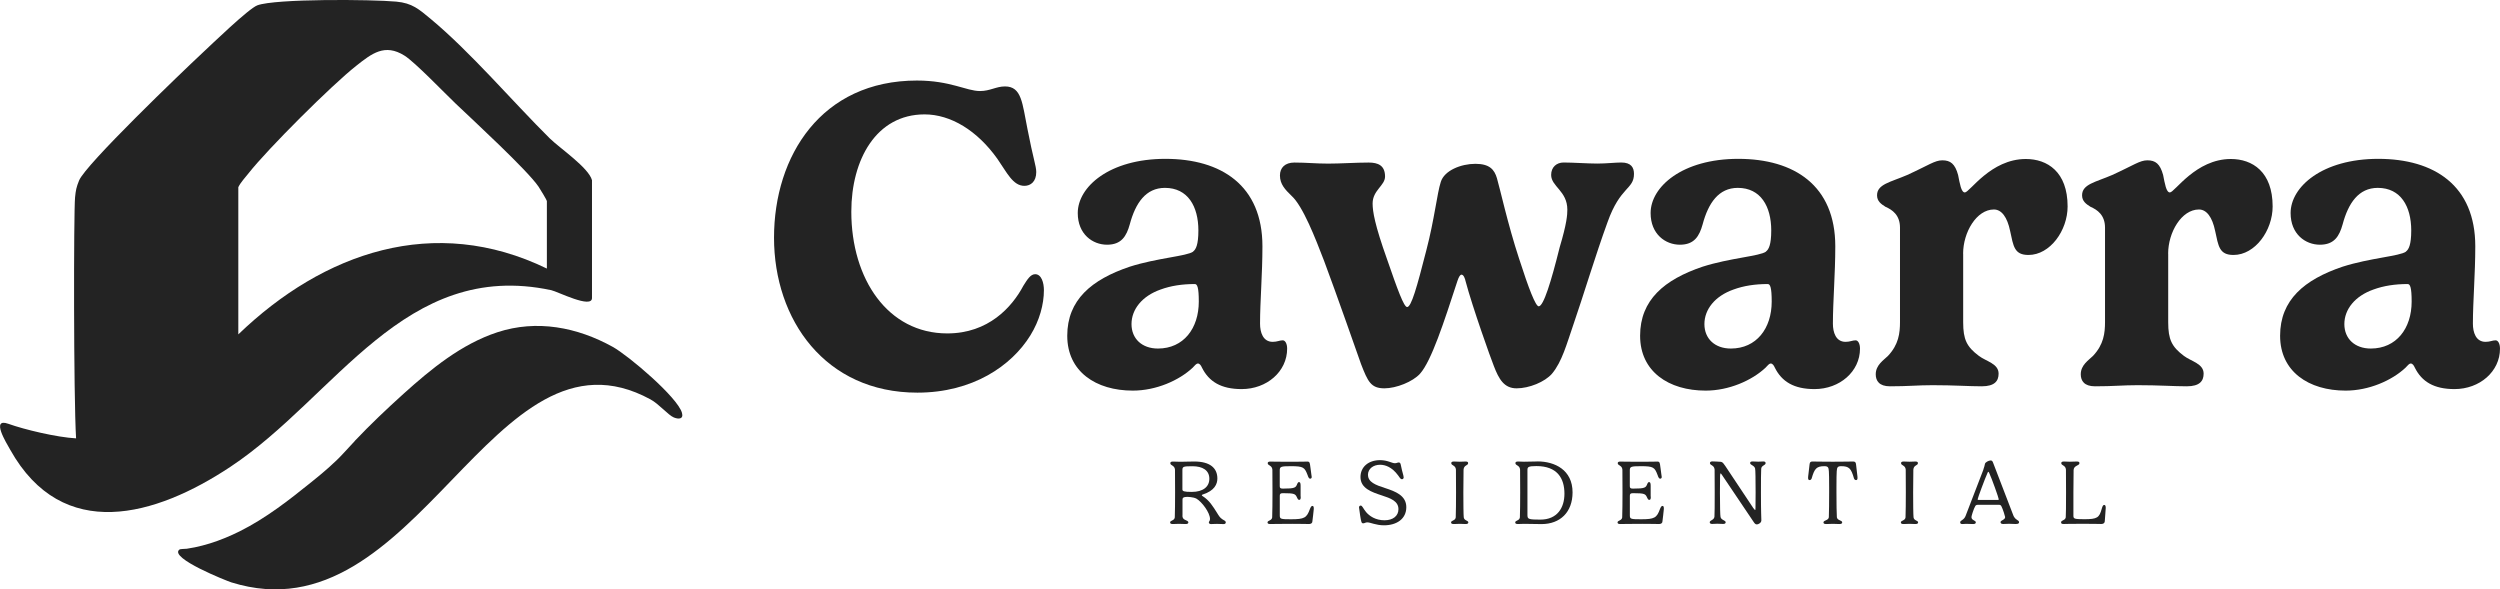
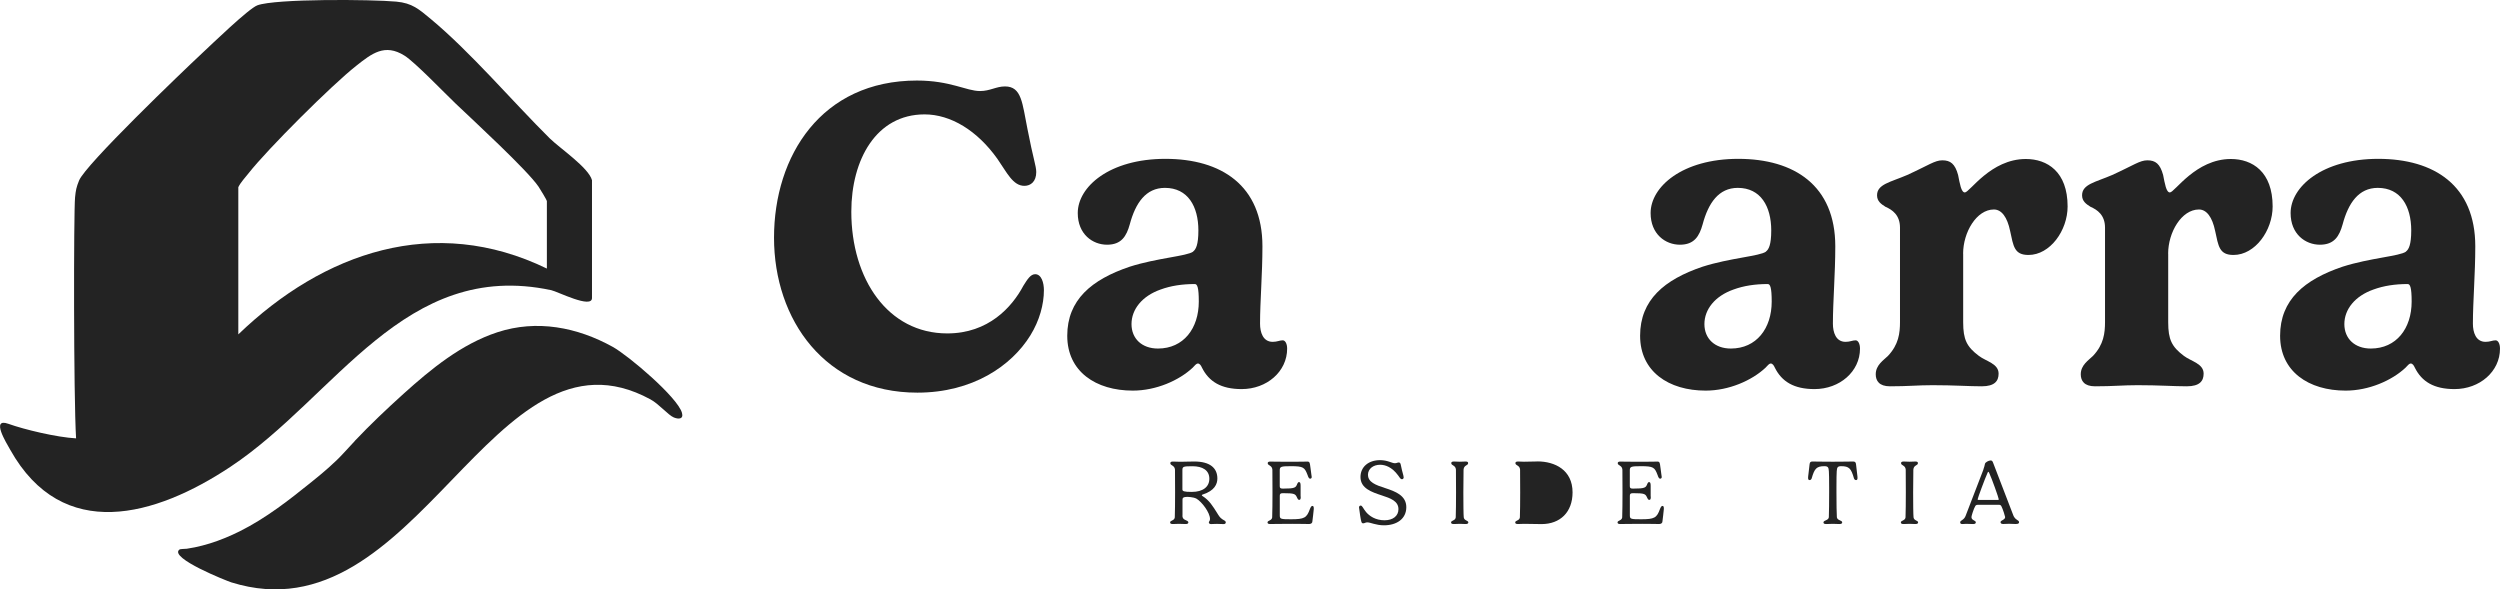
<svg xmlns="http://www.w3.org/2000/svg" id="Layer_2" viewBox="0 0 492.62 116.14">
  <defs>
    <style>.cls-1{fill:#232323;}</style>
  </defs>
  <g id="Layer_1-2">
    <path class="cls-1" d="M69.93,86.88c-.67.71-1.34,1.42-1.99,2.15-1.96,2.17-4.22,4.06-6.49,5.89-4.49,3.62-9.04,7.19-14.23,9.78-1.89.94-3.84,1.75-5.86,2.38-.98.3-1.97.56-2.98.77-.52.11-1.05.2-1.58.28-.31.05-1.24,0-1.47.18-2.02,1.65,9.4,6.18,10.27,6.45,36.77,11.46,51.35-53.05,82.56-36.07,1.72.93,3.51,3.12,4.62,3.57.88.36,1.96.39,1.6-.91-.86-3.07-10.53-11.27-13.64-13-7.02-3.89-14.98-5.42-22.73-2.88-7.09,2.33-13.05,7.22-18.51,12.14-3.32,3-6.52,6.03-9.58,9.26Z" />
    <path class="cls-1" d="M108.4,27.34c-7.47-7.41-15.59-17-23.51-23.59-2.34-1.94-3.65-3.14-6.81-3.43-4.88-.45-23.8-.6-27.37.73-1.72.64-8.92,7.61-10.96,9.51-3.89,3.63-22.9,21.86-24.17,25.01-.53,1.31-.65,1.91-.79,3.31-.28,2.85-.3,39.19.2,47.5-3.81-.21-10.14-1.72-13.35-2.87-3.5-1.25-.39,3.76.37,5.11,10.33,18.45,28.67,13.14,43.4,3.36,20.81-13.81,34.27-40.95,63.21-34.8,1.25.27,8.03,3.74,8.03,1.54v-23.21c-.64-2.46-6.42-6.37-8.24-8.17ZM107.76,52.92c-22.19-10.77-43.99-3.2-60.8,12.97v-29.01c.52-1.04,1.33-1.85,2.03-2.75,3.75-4.77,16.4-17.38,21.19-21.15,3.09-2.44,5.63-4.47,9.54-2.01,2.05,1.29,7.77,7.25,10.04,9.42,3.46,3.3,14.2,13.18,16.37,16.41.33.49,1.63,2.65,1.63,2.81v13.31Z" />
    <path class="cls-1" d="M180.67,15.87c6.63,0,9.73,2.07,12.45,2.07,1.94,0,3.19-.91,4.91-.91,3.32,0,3.4,3.32,4.44,8.44,1.12,5.81,1.72,7.24,1.72,8.44,0,1.85-1.08,2.71-2.33,2.71-2.28,0-3.45-2.63-5.34-5.34-3.96-5.55-9.17-8.74-14.34-8.74-9.52,0-14.43,8.92-14.43,19.17,0,13.27,7.19,23.99,18.91,23.99,8.1,0,12.75-5.17,14.99-9.39.78-1.25,1.42-2.28,2.33-2.28,1.25,0,1.72,1.72,1.72,3.14,0,2.8-.86,5.99-2.67,8.92-3.7,5.99-11.37,11.28-22.26,11.28-18.18,0-28.25-14.38-28.25-30.53s9.35-30.97,28.17-30.97Z" />
    <path class="cls-1" d="M235.11,49.55c.52-.39,1.03-1.29,1.03-4.13,0-4.74-2.07-8.4-6.59-8.4-3.79,0-5.81,3.01-6.93,7.19-.65,2.33-1.64,4.01-4.48,4.01s-5.77-2.07-5.77-6.24c0-5.17,6.24-10.68,17.27-10.68s19.12,5.25,19.12,17.23c0,5.51-.47,10.85-.47,15.25,0,1.68.56,3.58,2.5,3.58.9,0,1.33-.3,1.98-.3.47,0,.86.65.86,1.64,0,4.52-4.01,7.97-8.96,7.97-4.05,0-6.46-1.46-7.84-4.26-.17-.39-.43-.78-.78-.78s-.69.47-1.03.82c-2.71,2.54-7.24,4.52-11.8,4.52-7.28,0-12.92-3.75-12.92-10.81s4.78-11.07,12.32-13.61c5.38-1.72,11.28-2.07,12.49-2.97ZM235.45,55.97c-2.5,0-4.74.34-6.76,1.08-3.66,1.29-5.73,3.92-5.73,6.81s2.07,4.82,5.21,4.82c5.04,0,8.05-3.96,8.05-9.26,0-2.8-.3-3.45-.78-3.45Z" />
-     <path class="cls-1" d="M288,54.12c-.26,0-.52.34-.82,1.25-2.67,8.18-5.13,15.76-7.36,18.26-1.42,1.59-4.69,2.89-7.02,2.89-2.67,0-3.27-1.33-4.61-4.78-.56-1.59-4.95-14.13-7.28-20.33-1.72-4.48-4.18-10.81-6.42-12.83-1.25-1.21-2.28-2.28-2.28-4.01,0-1.51.99-2.54,2.84-2.54,2.41,0,4.22.21,6.67.21s5.43-.21,7.97-.21c1.85,0,3.23.56,3.23,2.76,0,1.77-2.45,2.71-2.45,5.3,0,1.59.43,4.22,2.84,10.98,2.07,5.99,3.32,9.43,3.96,9.43.82,0,1.9-3.79,3.79-11.2,1.59-6.07,2.11-11.2,2.84-13.44.69-2.28,4.01-3.58,6.81-3.58s3.75,1.12,4.26,2.84c.52,1.72,2.15,9.13,4.35,15.81,1.94,6.03,3.27,9.43,3.88,9.43.95,0,2.45-4.87,4.13-11.63,1.42-4.74,1.51-6.42,1.51-7.41,0-3.7-3.19-4.56-3.19-6.85,0-1.55,1.08-2.45,2.45-2.45,1.85,0,4.82.21,6.63.21s3.53-.21,4.74-.21c1.98,0,2.5,1.03,2.5,2.24,0,3.1-2.71,2.45-5.21,9.52-2.33,6.37-4.91,14.94-6.68,20.03-1.38,4.01-2.28,7.45-4.26,9.82-1.42,1.64-4.52,2.89-6.98,2.89s-3.49-1.81-4.48-4.39c-.6-1.47-4.22-11.63-5.56-16.67-.13-.6-.39-1.34-.82-1.34Z" />
    <path class="cls-1" d="M347.99,49.55c.52-.39,1.03-1.29,1.03-4.13,0-4.74-2.07-8.4-6.59-8.4-3.79,0-5.81,3.01-6.93,7.19-.65,2.33-1.64,4.01-4.48,4.01s-5.77-2.07-5.77-6.24c0-5.17,6.24-10.68,17.27-10.68s19.12,5.25,19.12,17.23c0,5.51-.47,10.85-.47,15.25,0,1.68.56,3.58,2.5,3.58.9,0,1.33-.3,1.98-.3.47,0,.86.65.86,1.64,0,4.52-4.01,7.97-8.96,7.97-4.05,0-6.46-1.46-7.84-4.26-.17-.39-.43-.78-.78-.78s-.69.47-1.03.82c-2.71,2.54-7.24,4.52-11.8,4.52-7.28,0-12.92-3.75-12.92-10.81s4.78-11.07,12.32-13.61c5.38-1.72,11.28-2.07,12.49-2.97ZM348.34,55.97c-2.5,0-4.74.34-6.76,1.08-3.66,1.29-5.73,3.92-5.73,6.81s2.07,4.82,5.21,4.82c5.04,0,8.05-3.96,8.05-9.26,0-2.8-.3-3.45-.78-3.45Z" />
    <path class="cls-1" d="M386.84,49.98v13.52c0,3.4.69,4.82,3.1,6.63,1.42,1.08,3.88,1.51,3.88,3.49,0,1.46-.78,2.5-3.32,2.5s-5.43-.22-9.69-.22c-2.93,0-4.74.22-8.4.22-2.11,0-2.8-1.08-2.8-2.37,0-1.85,1.59-2.8,2.41-3.62,2.11-2.24,2.37-4.48,2.37-6.68v-18.6c0-2.5-1.55-3.53-2.84-4.09-.9-.56-1.68-1.12-1.68-2.28,0-2.2,2.67-2.58,5.94-4,4.26-1.94,5.43-2.89,6.93-2.89,1.59,0,2.5.69,3.1,2.89.34,1.68.6,3.44,1.33,3.44.95,0,5.08-6.59,12.02-6.59,4.22,0,8.23,2.5,8.23,9.35,0,4.74-3.45,9.56-7.71,9.56-2.84,0-2.97-1.77-3.62-4.74-.56-2.71-1.68-4.22-3.19-4.22-3.45,0-6.07,4.52-6.07,8.7Z" />
    <path class="cls-1" d="M427.24,49.98v13.52c0,3.4.69,4.82,3.1,6.63,1.42,1.08,3.88,1.51,3.88,3.49,0,1.46-.78,2.5-3.32,2.5s-5.43-.22-9.69-.22c-2.93,0-4.74.22-8.4.22-2.11,0-2.8-1.08-2.8-2.37,0-1.85,1.59-2.8,2.41-3.62,2.11-2.24,2.37-4.48,2.37-6.68v-18.6c0-2.5-1.55-3.53-2.84-4.09-.9-.56-1.68-1.12-1.68-2.28,0-2.2,2.67-2.58,5.94-4,4.26-1.94,5.43-2.89,6.93-2.89,1.59,0,2.5.69,3.1,2.89.34,1.68.6,3.44,1.33,3.44.95,0,5.08-6.59,12.02-6.59,4.22,0,8.23,2.5,8.23,9.35,0,4.74-3.45,9.56-7.71,9.56-2.84,0-2.97-1.77-3.62-4.74-.56-2.71-1.68-4.22-3.19-4.22-3.45,0-6.07,4.52-6.07,8.7Z" />
    <path class="cls-1" d="M474.1,49.55c.52-.39,1.03-1.29,1.03-4.13,0-4.74-2.07-8.4-6.59-8.4-3.79,0-5.81,3.01-6.93,7.19-.65,2.33-1.64,4.01-4.48,4.01s-5.77-2.07-5.77-6.24c0-5.17,6.24-10.68,17.27-10.68s19.12,5.25,19.12,17.23c0,5.51-.47,10.85-.47,15.25,0,1.68.56,3.58,2.5,3.58.9,0,1.33-.3,1.98-.3.47,0,.86.65.86,1.64,0,4.52-4.01,7.97-8.96,7.97-4.05,0-6.46-1.46-7.84-4.26-.17-.39-.43-.78-.78-.78s-.69.47-1.03.82c-2.71,2.54-7.24,4.52-11.8,4.52-7.28,0-12.92-3.75-12.92-10.81s4.78-11.07,12.32-13.61c5.38-1.72,11.28-2.07,12.49-2.97ZM474.44,55.97c-2.5,0-4.74.34-6.76,1.08-3.66,1.29-5.73,3.92-5.73,6.81s2.07,4.82,5.21,4.82c5.04,0,8.05-3.96,8.05-9.26,0-2.8-.3-3.45-.78-3.45Z" />
    <path class="cls-1" d="M232.99,101.6c0,.47.21.7.56.85.3.14.61.23.61.5,0,.17-.14.31-.52.31-.25,0-.98-.04-1.35-.04-.47,0-.95.04-1.2.04-.4,0-.52-.13-.52-.31,0-.43.83-.32.92-.99.04-.32.06-3.77.06-4.92,0-.82,0-4.23-.02-4.49-.07-.9-.92-.78-.92-1.28,0-.15.08-.32.5-.32.31,0,.81.04,1.48.04.94,0,1.45-.05,2.75-.05,3.07,0,4.54,1.27,4.54,3.35,0,1.07-.52,2.41-2.93,3.17-.08.04-.13.07-.13.13s.05.11.14.16c1.35.85,2.03,2.01,2.83,3.27.36.58.58.99,1.1,1.32.4.24.65.32.65.59,0,.25-.21.34-.42.34-.33,0-.91-.04-1.31-.04-.6,0-.97.04-1.17.04-.25,0-.44-.14-.44-.3,0-.26.23-.27.23-.7,0-1.28-1.63-3.41-2.67-4.01-.63-.34-1.75-.35-1.85-.35-.72,0-.9.19-.9.52v3.18ZM234.97,91.87c-1.87,0-1.98.08-1.98.82v3.74c0,.37.31.5,1.85.5,2.23,0,3.46-1.02,3.46-2.59,0-1.67-1.33-2.47-3.33-2.47Z" />
    <path class="cls-1" d="M256.31,97.86c0,.44-.06.64-.3.64s-.32-.23-.41-.41c-.35-.76-.44-.91-2.8-.91-.53,0-.62.17-.62.52v3.87c0,.71.2.75,2.21.75,2.64,0,3.1-.27,3.73-2.03.13-.33.29-.6.47-.6.22,0,.29.14.29.59,0,.34-.27,2.26-.28,2.47,0,.32-.27.51-.67.51-.22,0-1.01-.04-3.2-.04-2.84,0-4.07.04-4.45.04s-.52-.13-.52-.31c0-.43.83-.32.92-.99.04-.32.06-3.77.06-4.92,0-.82,0-4.23-.02-4.49-.07-.9-.92-.78-.92-1.28,0-.15.08-.32.5-.32.31,0,.91.04,3.98.04,2.4,0,3.15-.04,3.32-.04.32,0,.45.08.53.55.07.33.15,1.23.24,1.78.06.31.1.62.1.71,0,.22-.13.33-.31.33-.28,0-.4-.42-.5-.7-.59-1.52-.79-1.76-3.3-1.76-1.94,0-2.19.09-2.19.81v3.09c0,.37.08.52.61.52,2.44,0,2.56-.19,2.85-.97.07-.17.21-.32.32-.32.23,0,.33.19.33.7v2.17Z" />
    <path class="cls-1" d="M269.56,93.57c0,1.43,1.51,2.01,3.37,2.6,2.02.66,4.18,1.46,4.18,3.77s-1.9,3.57-4.39,3.57c-1.61,0-2.67-.58-3.3-.58-.36,0-.52.19-.81.19-.33,0-.39-.23-.6-1.56-.13-.83-.22-1.46-.22-1.59,0-.14.11-.35.32-.35.35,0,.47.56,1.07,1.28.65.77,1.85,1.62,3.63,1.62,1.67,0,2.75-.85,2.75-2.19,0-1.61-1.6-2.16-3.28-2.71-1.97-.65-4.2-1.38-4.2-3.62,0-2,1.58-3.33,3.85-3.33,1.52,0,2.32.61,2.94.61.34,0,.49-.15.74-.15.45,0,.37.46.65,1.54.26.99.33,1.21.33,1.38,0,.2-.11.38-.33.38-.31,0-.46-.34-.77-.76-1.22-1.66-2.55-2.09-3.55-2.09-1.31,0-2.39.77-2.39,2Z" />
    <path class="cls-1" d="M289.29,91.26c0,.51-.83.34-.9,1.28-.02.22-.04,2.73-.04,4.49,0,1.85.02,4.51.08,4.92.1.69.9.57.9,1,0,.16-.13.31-.52.31-.26,0-.79-.04-1.16-.04s-.94.04-1.2.04c-.4,0-.52-.14-.52-.31,0-.43.84-.32.92-1,.04-.32.06-3.77.06-4.92,0-.82,0-4.23-.02-4.49-.07-.9-.92-.78-.92-1.28,0-.15.08-.32.5-.32.24,0,.81.04,1.18.04s.92-.04,1.16-.04c.4,0,.48.15.48.32Z" />
-     <path class="cls-1" d="M302.95,90.92c3.42,0,6.92,1.67,6.92,6.1,0,3.92-2.46,6.25-6.11,6.25-1.06,0-2.2-.05-3.47-.05-.39,0-.94.04-1.2.04-.4,0-.52-.14-.52-.31,0-.43.84-.32.92-1,.04-.32.06-3.77.06-4.92,0-.82,0-4.23-.02-4.49-.07-.9-.92-.78-.92-1.28,0-.15.08-.32.5-.32.24,0,.81.04,1.18.04.99,0,1.68-.05,2.66-.05ZM300.99,101.62c0,.67.33.77,2.52.77,3.36,0,4.76-2.34,4.76-5.11,0-3.02-1.4-5.44-5.53-5.44-1.65,0-1.76.21-1.76.79v8.98Z" />
+     <path class="cls-1" d="M302.95,90.92c3.42,0,6.92,1.67,6.92,6.1,0,3.92-2.46,6.25-6.11,6.25-1.06,0-2.2-.05-3.47-.05-.39,0-.94.04-1.2.04-.4,0-.52-.14-.52-.31,0-.43.84-.32.92-1,.04-.32.06-3.77.06-4.92,0-.82,0-4.23-.02-4.49-.07-.9-.92-.78-.92-1.28,0-.15.08-.32.5-.32.24,0,.81.04,1.18.04.99,0,1.68-.05,2.66-.05ZM300.99,101.62v8.98Z" />
    <path class="cls-1" d="M325.29,97.86c0,.44-.06.64-.3.64s-.32-.23-.41-.41c-.35-.76-.44-.91-2.8-.91-.53,0-.62.17-.62.52v3.87c0,.71.2.75,2.21.75,2.64,0,3.1-.27,3.73-2.03.13-.33.29-.6.47-.6.22,0,.29.14.29.59,0,.34-.27,2.26-.28,2.47,0,.32-.27.51-.68.51-.22,0-1.01-.04-3.2-.04-2.84,0-4.07.04-4.45.04s-.52-.13-.52-.31c0-.43.83-.32.92-.99.04-.32.06-3.77.06-4.92,0-.82,0-4.23-.02-4.49-.07-.9-.92-.78-.92-1.28,0-.15.08-.32.5-.32.31,0,.91.04,3.98.04,2.4,0,3.15-.04,3.32-.04.32,0,.45.08.53.55.07.33.15,1.23.24,1.78.06.31.1.62.1.71,0,.22-.13.33-.31.33-.28,0-.4-.42-.5-.7-.58-1.52-.79-1.76-3.29-1.76-1.95,0-2.19.09-2.19.81v3.09c0,.37.08.52.61.52,2.44,0,2.56-.19,2.85-.97.07-.17.21-.32.32-.32.23,0,.33.19.33.7v2.17Z" />
-     <path class="cls-1" d="M338.51,90.97c.36,0,.64.02.79.1.21.1.34.29.68.77l5.46,8.21c.23.35.38.45.41.45.06,0,.09,0,.09-3.46,0-2.5-.03-4.5-.1-4.71-.14-.64-.98-.68-.98-1.09,0-.23.17-.31.49-.31.41,0,.89.04,1.12.04.28,0,.62-.04,1.01-.04.31,0,.43.14.43.32,0,.47-.83.42-.87,1.14-.04.34-.05,2.48-.05,4.74,0,4.01.08,4.9.08,5.41,0,.44-.5.79-.92.79-.2,0-.38-.16-.53-.38l-6.35-9.43c-.09-.13-.17-.23-.21-.23-.13,0-.15.1-.15,3.83,0,2.48.05,4.57.12,4.77.17.64,1.01.61,1.01,1.03,0,.23-.2.32-.5.32-.42,0-.91-.04-1.14-.04-.3,0-.65.04-1.03.04-.32,0-.47-.13-.47-.32,0-.44.86-.4.93-1.12.04-.4.05-2.4.05-4.74s0-4.36-.02-4.54c-.09-.92-.92-.78-.92-1.28,0-.23.21-.32.5-.32.23,0,.76.04,1.07.04Z" />
    <path class="cls-1" d="M365.15,90.94c.35,0,.54.12.58.58.19,1.85.29,2.21.29,2.67,0,.35-.16.41-.29.41-.2,0-.33-.13-.41-.34-.55-1.95-.96-2.4-2.53-2.4-.4,0-.62.08-.73.3-.11.23-.19.36-.19,3.89v.98c0,1.85.03,4.48.08,4.89.1.68,1.05.56,1.05,1.03,0,.16-.13.31-.53.31-.25,0-.94-.04-1.3-.04-.39,0-1.09.04-1.34.04-.4,0-.52-.14-.52-.31,0-.47.98-.36,1.06-1.03.04-.32.06-3.74.06-4.89v-.98c0-3.53-.08-3.66-.19-3.89-.11-.22-.33-.3-.73-.3-1.56,0-1.97.46-2.52,2.4-.08.21-.22.34-.41.34-.13,0-.3-.06-.3-.41,0-.47.11-.82.29-2.67.04-.47.23-.58.58-.58.65,0,1.63.04,3.99.04s3.34-.04,4-.04Z" />
    <path class="cls-1" d="M377.92,91.26c0,.51-.83.34-.9,1.28-.02.22-.04,2.73-.04,4.49,0,1.85.02,4.51.08,4.92.1.69.9.57.9,1,0,.16-.13.31-.52.31-.26,0-.79-.04-1.16-.04-.39,0-.94.04-1.2.04-.4,0-.52-.14-.52-.31,0-.43.84-.32.92-1,.04-.32.06-3.77.06-4.92,0-.82,0-4.23-.02-4.49-.07-.9-.92-.78-.92-1.28,0-.15.08-.32.5-.32.24,0,.81.04,1.18.04s.92-.04,1.16-.04c.4,0,.48.15.48.32Z" />
    <path class="cls-1" d="M390.81,92.54c.15-.43.27-.83.33-1.16.05-.27.7-.65,1.13-.65.29,0,.38.22.5.54l3.95,10.28c.06.18.31.65.75.9.14.09.38.22.38.43,0,.33-.26.37-.74.37-.35,0-.65-.04-1.22-.04s-.78.04-1.15.04-.54-.13-.54-.36c0-.39.91-.43.91-1.01,0-.12-.45-1.59-.75-2.15-.09-.15-.21-.26-.44-.26h-4.2c-.24,0-.38.08-.48.22-.32.51-.77,1.97-.77,2.19,0,.68.86.64.86,1.04,0,.2-.12.34-.53.34-.26,0-1.07-.04-1.35-.04-.32,0-.51.04-.79.04s-.41-.12-.41-.34c0-.41.73-.4,1.06-1.25l3.51-9.12ZM393.7,98.51c.13,0,.15-.04.15-.13,0-.24-1.37-4.1-1.89-5.21-.04-.09-.11-.2-.16-.2-.07,0-.12.11-.15.18-.5,1.09-1.96,5.04-1.96,5.23,0,.09.04.13.16.13h3.85Z" />
-     <path class="cls-1" d="M407.09,92.54c-.07-.9-.92-.78-.92-1.28,0-.15.08-.32.5-.32.24,0,.81.04,1.18.04s1.17-.04,1.41-.04c.4,0,.49.15.49.32,0,.54-1.08.4-1.15,1.34-.02.23-.04,2.67-.04,4.43v4.58c0,.61.15.7,2.17.7,2.54,0,2.94-.31,3.41-2.05.18-.67.32-.76.5-.76.25,0,.29.31.29.59,0,.49-.14,1.59-.19,2.64-.02.33-.28.52-.67.52-.48,0-1.22-.04-3.64-.04-2.74,0-3.43.04-3.78.04-.33,0-.52-.07-.52-.31,0-.48.8-.34.92-.99.04-.22.06-2.38.06-4.92,0-.82,0-4.23-.02-4.49Z" />
  </g>
</svg>